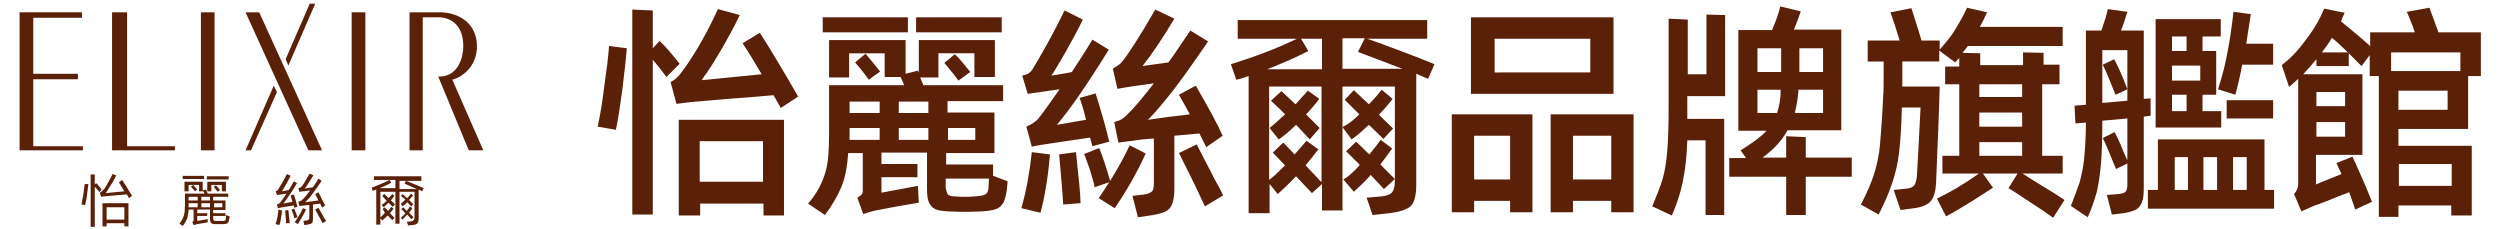
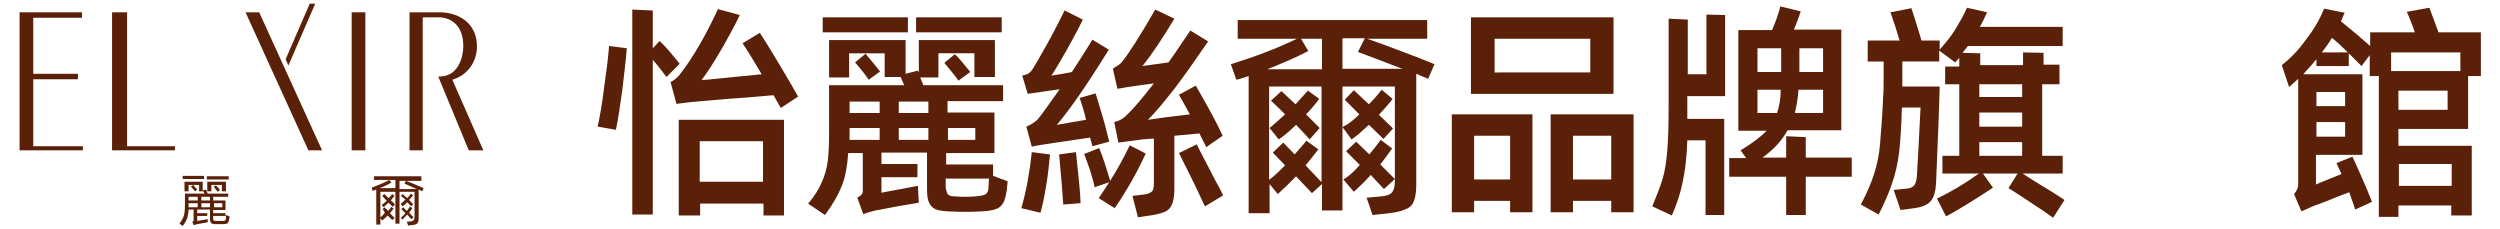
<svg xmlns="http://www.w3.org/2000/svg" version="1.1" id="圖層_1" x="0px" y="0px" viewBox="0 0 548.8 50.2" style="enable-background:new 0 0 548.8 50.2;" xml:space="preserve">
  <style type="text/css">
	.st0{fill:#5B2008;}
</style>
  <g>
    <g>
      <path class="st0" d="M106.1,33h-3.2l-6.7-16.2h0.4c4-0.1,5.1-4.2,5.1-6.7c0-3.8-1.9-6-5-6.3h-3.9V33h-2.9V2.7h6.6    c4.1,0,8.2,2.3,8.2,7.5c0,3.3-2,6.3-5.4,7.3L106.1,33z" />
-       <rect x="44.1" y="2.7" class="st0" width="3" height="30.3" />
      <rect x="77.2" y="2.7" class="st0" width="3" height="30.3" />
      <polygon class="st0" points="38.4,33 24.6,33 24.6,2.7 27.9,2.7 27.9,32.1 38.4,32.1   " />
      <polygon class="st0" points="18.2,33 4.3,33 4.3,2.7 18,2.7 18,3.9 7.3,3.9 7.3,16.2 17.1,16.2 17.1,17.4 7.3,17.4 7.3,32.1     18.2,32.1   " />
-       <polygon class="st0" points="53.9,33 60.1,18.8 60.8,20.2 55.1,33   " />
      <polygon class="st0" points="67.7,33 53.9,2.7 56.9,2.7 70.7,33   " />
      <polygon class="st0" points="63.3,14.4 62.7,13 68,0.8 69.2,0.8   " />
    </g>
    <g>
-       <path class="st0" d="M19.4,40.4c-0.1,0.7-0.2,1.5-0.3,2.4c-0.1,0.9-0.3,1.6-0.4,2.2l-0.8-0.1c0.1-0.6,0.2-1.3,0.4-2.2    c0.1-0.9,0.2-1.7,0.3-2.3L19.4,40.4z M20.7,40.6l0.4-0.4c0.4,0.3,0.9,1,1.2,1.4l-0.5,0.6c-0.2-0.4-0.7-0.9-1-1.2v8.8h-0.9V38.3    h0.9v2.3H20.7z M23.6,40.3c0.4-0.7,0.8-1.4,1.1-2.1l0.8,0.3c-0.3,0.6-0.6,1.3-1.1,2c-0.4,0.7-0.8,1.3-1.2,1.9    c1.7-0.2,3.1-0.3,4.1-0.4c-0.5-0.8-0.9-1.5-1.2-2l0.7-0.5c0.3,0.4,0.6,1,1.1,1.7c0.5,0.8,0.8,1.4,1.1,1.8l-0.7,0.5    c-0.1-0.3-0.3-0.5-0.4-0.8h-0.5c-2,0.2-3.5,0.3-4.5,0.4c-0.3,0-0.5,0.1-0.7,0.1l-0.3-0.9c0.2-0.1,0.4-0.2,0.5-0.4    C22.8,41.7,23.2,41.1,23.6,40.3z M22.5,44.6h5.7v5.1h-0.9V49h-3.9v0.7h-0.9C22.5,49.7,22.5,44.6,22.5,44.6z M27.3,48.2v-2.7h-3.9    v2.7H27.3z" />
      <path class="st0" d="M40.6,42.5h4.3l-0.3-0.6V42h-0.9v-1.4h-2.3V42h-0.9v-2.1h4v1.9l0.7-0.2c0.2,0.4,0.3,0.7,0.4,0.9h4.5v0.7h-3.3    V44h2.7v2.1h-2.7v0.7h2.7v0.6h-2.7V48c0,0.4,0.1,0.5,0.6,0.5c0.3,0,0.5,0,0.7,0s0.4,0,0.7,0c0.6,0,0.8-0.1,0.8-0.6v-0.7l0.8,0.3    c0,0.2,0,0.4-0.1,0.6c-0.1,0.9-0.4,1.1-1.3,1.1c-0.4,0-0.7,0-0.9,0s-0.5,0-0.9,0c-0.8,0-1.1-0.3-1.1-1.2v-2h-2.8v0.8h2.2v0.6h-2.2    v1.1l2.3-0.4v0.7c-0.8,0.1-1.5,0.3-2.3,0.4c-0.4,0.1-0.6,0.2-0.8,0.2l-0.3-0.7c0.3-0.1,0.3-0.2,0.3-0.4V46h-1.1    c0,0.7-0.2,1.3-0.3,1.9c-0.2,0.5-0.5,1.1-1,1.7l-0.7-0.5c1-1.4,1.2-2.1,1.2-4.1C40.6,45,40.6,42.5,40.6,42.5z M44.8,39.3h-4.7    v-0.7h4.7V39.3z M43.4,44v-0.8h-2V44H43.4z M43.4,45.5v-0.9h-2v0.7v0.2H43.4z M42.4,40.6c0.4,0.5,0.7,0.8,0.9,1L42.8,42    c-0.2-0.3-0.6-0.7-0.9-1L42.4,40.6z M46.1,44v-0.8h-1.9V44H46.1z M46.1,45.5v-0.9h-1.9v0.9H46.1z M45.4,38.7h4.8v0.7h-4.8V38.7z     M45.6,39.9h4V42h-0.9v-1.4h-2.3V42h-0.9v-2.1H45.6z M47.4,40.7c0.2,0.2,0.5,0.5,0.9,1l-0.5,0.4L46.9,41L47.4,40.7z M48.8,45.5    v-0.9H47v0.9H48.8z" />
-       <path class="st0" d="M61.9,46.2c0,0.5-0.1,1-0.2,1.6c-0.1,0.6-0.2,1.2-0.4,1.6l-0.8-0.2c0.3-1,0.6-2.2,0.6-3.2L61.9,46.2z     M61.9,40.2c0.4-0.7,0.8-1.4,1.1-2l0.8,0.4c-0.9,1.8-1.6,2.9-1.9,3.4c0.2,0,0.7-0.1,1.5-0.3c0.4-0.6,0.7-1.2,1.1-1.9l0.7,0.4    c-0.5,0.8-1,1.7-1.6,2.5c-0.6,0.9-1,1.5-1.4,2l2-0.4c-0.2-0.6-0.3-1.1-0.4-1.4l0.7-0.2c0.4,1.1,0.6,2,0.8,2.7l-0.7,0.2l-0.1-0.5    L62,45.5l-1,0.2l-0.2-0.8c0.3-0.1,0.4-0.2,0.6-0.3c0.3-0.4,0.8-1,1.5-2.1l-1.3,0.2c-0.1,0-0.4,0.1-0.8,0.1L60.5,42    c0.3-0.1,0.4-0.2,0.5-0.3C61.2,41.4,61.5,40.9,61.9,40.2z M63.3,46.1c0.1,1.1,0.2,2,0.3,2.9h-0.8c0-0.5-0.1-1.4-0.2-2.8L63.3,46.1    z M64.6,45.8c0.2,0.6,0.5,1.2,0.7,1.9l-0.7,0.2c-0.1-0.6-0.4-1.4-0.6-1.9L64.6,45.8z M67.2,46c-0.5,1-1.2,2.2-1.8,3.2l-0.7-0.4    c0.6-0.9,1.3-2,1.8-3.1L67.2,46z M67.8,38.4l0.2-0.3l0.8,0.4c-0.9,1.4-1.5,2.4-1.9,2.9l1.8-0.3c0.5-0.8,1-1.4,1.2-1.9l0.7,0.5    c-0.6,0.9-1.2,1.8-1.9,2.7c-0.6,0.9-1.2,1.5-1.7,2c1.3-0.2,2.2-0.3,2.9-0.4c-0.2-0.5-0.5-0.9-0.7-1.4l0.7-0.4    c0.2,0.3,0.4,0.8,0.7,1.4c0.3,0.6,0.6,1.1,0.8,1.5l-0.7,0.5l-0.4-0.9l-1.6,0.2V48c0,1-0.2,1.1-1.1,1.3l-0.8,0.1l-0.2-0.9l0.7-0.1    c0.5-0.1,0.6-0.2,0.6-0.7V45l-1.1,0.1c-0.6,0.1-1,0.1-1.1,0.1l-0.2-0.9c0.3-0.1,0.5-0.2,0.7-0.3c0.5-0.4,1.1-1.2,1.9-2.2L66.5,42    c-0.3,0-0.5,0.1-0.8,0.1l-0.2-0.8c0.3-0.1,0.4-0.1,0.5-0.2C66.3,41,66.9,40,67.8,38.4z M69.9,45.6l1.3,2.3l0.4,0.6L70.8,49    c-0.2-0.4-0.4-0.9-0.8-1.5c-0.3-0.6-0.6-1.1-0.8-1.5L69.9,45.6z" />
      <path class="st0" d="M92.5,39.7h-4.8v1.8h3.8c-0.9-0.4-1.8-0.8-2.7-1.2l0.3-0.6c1.4,0.5,2.7,1.1,3.9,1.6L92.7,42l-0.8-0.4v6.3    c0,1.1-0.3,1.4-1.4,1.5l-0.9,0.1l-0.3-0.8l0.9-0.1c0.6-0.1,0.8-0.3,0.8-1v-5.5h-3.3v7h-0.9v-7h-3.3v7.2h-0.9v-7.7l-0.8,0.3    l-0.2-0.7c1.3-0.5,2.8-1.1,3.9-1.7l0.4,0.6c-0.7,0.4-1.5,0.8-2.6,1.2h3.5v-1.8h-4.7v-0.8h10.4C92.5,38.7,92.5,39.7,92.5,39.7z     M84,45.9l0.4-0.4l0.8,0.8c0.3-0.3,0.5-0.6,0.7-0.9l0.5,0.4c-0.2,0.3-0.5,0.6-0.8,1c0.5,0.5,0.9,0.9,1,1.1l-0.5,0.4    c-0.2-0.2-0.4-0.4-0.6-0.6l-0.4-0.4c-0.4,0.4-0.8,0.8-1.2,1.1l-0.5-0.6c0.4-0.3,0.7-0.6,1.1-1.1L84,45.9z M83.9,43l0.5-0.4    l0.9,0.9c0.3-0.3,0.6-0.6,0.8-0.9l0.5,0.4c-0.4,0.4-0.6,0.8-0.8,1c0.4,0.3,0.7,0.6,0.9,0.9l-0.5,0.5c-0.3-0.3-0.6-0.6-0.9-0.9    c-0.4,0.4-0.8,0.7-1.1,1L83.8,45c0.3-0.2,0.6-0.5,1.1-0.9L83.9,43z M88,43l0.4-0.4c0.2,0.2,0.5,0.5,1,0.9c0.3-0.3,0.6-0.7,0.8-1    l0.5,0.4c-0.3,0.3-0.6,0.7-0.9,1c0.2,0.2,0.5,0.5,0.9,0.9l-0.4,0.5l-0.9-0.9c-0.4,0.4-0.7,0.7-1.1,0.9L88,44.7    c0.3-0.2,0.6-0.5,1-0.9L88,43z M88.1,45.9l0.4-0.4l0.8,0.8c0.2-0.3,0.5-0.6,0.7-1l0.5,0.4c-0.2,0.4-0.5,0.7-0.7,1    c0.4,0.4,0.7,0.7,1,1l-0.5,0.4c-0.2-0.2-0.5-0.5-0.9-1c-0.4,0.4-0.7,0.8-1.1,1.1L88,47.8c0.3-0.3,0.7-0.6,1-1L88.1,45.9z" />
    </g>
  </g>
  <g>
    <path class="st0" d="M132.6,19.3c0.5-3.4,0.9-6.5,1.1-9.2l3.9,0.5c-0.2,2.6-0.6,5.7-1,9.2c-0.5,3.5-0.9,6.4-1.4,8.7l-4-0.7   C131.7,25.5,132.2,22.7,132.6,19.3z M143.3,10.6l1.5-1.6c1.4,1.3,2.8,3,4.4,5l-2.9,2.9c-0.8-1.1-1.8-2.4-3-3.8v34h-4.5v-45l4.5,0.2   V10.6z M149.2,16.4c1.5-1.9,3-4.2,4.5-6.8s2.8-5.2,3.9-7.6l4.8,1.3c-1.1,2.3-2.4,4.7-3.9,7.3c-1.5,2.6-3,5-4.5,7   c5.9-0.6,10.3-1,13.2-1.3c-1.7-2.9-3.1-5.2-4.2-6.8l3.8-2.3c1,1.5,2.4,3.8,4.2,6.8s3.2,5.4,4.2,7.2l-3.8,2.5l-1.6-2.8   c-4.6,0.4-8,0.7-10,0.8l-8.1,0.7l-3.2,0.4l-1.3-4.8C147.9,17.7,148.6,17.1,149.2,16.4z M149,26.3h23.1v21h-4.5v-2.6h-13.9v2.6H149   V26.3z M167.5,39.9V31h-13.9v8.9H167.5z" />
    <path class="st0" d="M180.4,40c0.6-1.4,1.1-2.9,1.3-4.6c0.2-1.6,0.3-3.8,0.3-6.4V18.7h16.5l-0.8-1.8h-3.5v-5.2h-7.8V17H182V8.8   h16.8v7.4l2.7-0.7l0.2,0.5V8.8h16.7v8.1h-4.5v-5.2H206V17h-4l0.7,1.7h17.5v3.5H208v2.5h10.3v8.9h-10.6v2.5H218v2.5l3.2,1.2   c0,0.3-0.1,0.7-0.1,1c0,0.3-0.1,0.7-0.1,1c-0.2,1.2-0.4,2.1-0.8,2.8c-0.4,0.6-0.9,1.1-1.6,1.3c-0.7,0.3-1.7,0.4-3,0.5   c-1.7,0.1-2.9,0.1-3.8,0.1c-0.8,0-2.1,0-3.8-0.1c-1.2-0.1-2.1-0.2-2.7-0.5c-0.6-0.3-1.1-0.8-1.4-1.5c-0.3-0.7-0.4-1.7-0.4-3.1v-7.8   h-10v2.5h7.9v2.9h-7.9v3.4l8-1.5l0.2,3.7c-3.1,0.5-5.9,1-8.4,1.5c-1.2,0.2-2.4,0.5-3.8,1l-1.3-3.6c0.5-0.3,0.8-0.5,1-0.8   c0.2-0.2,0.2-0.5,0.2-0.8v-8.2h-3.2c-0.2,2.8-0.6,5.2-1.4,7.2c-0.8,2-2,4.1-3.7,6.4l-3.7-2.5C178.8,43.1,179.8,41.4,180.4,40z    M199.3,7.1h-18.7V3.8h18.7V7.1z M193.1,24.8v-2.5h-6.6v2.5H193.1z M193.1,30.7v-2.6h-6.6v2.3v0.3H193.1z M190,11.8   c1.5,1.8,2.6,3.1,3.2,3.9l-2.5,1.8c-0.6-0.9-1.6-2.2-3-3.8L190,11.8z M203.8,24.8v-2.5h-6.5v2.5H203.8z M203.8,30.7v-2.6h-6.5v2.6   H203.8z M201.1,3.8h18.8v3.3h-18.8V3.8z M209.6,11.9c0.7,0.6,1.8,1.9,3.4,3.9l-2.6,1.9c-0.6-0.9-1.7-2.2-3.1-3.9L209.6,11.9z    M208.1,42.7c0.2,0.2,0.7,0.4,1.3,0.4c1.1,0.1,1.9,0.1,2.4,0.1c0.5,0,1.3,0,2.4-0.1c1.1-0.1,1.8-0.2,2.2-0.5   c0.4-0.3,0.6-0.8,0.6-1.6l0.1-1.8h-9.5v2.1C207.8,42,207.9,42.5,208.1,42.7z M214.1,30.7v-2.6h-6v2.6H214.1z" />
    <path class="st0" d="M225.6,39.7c0.4-2.2,0.7-4.3,0.9-6.3l4,0.5c-0.2,2-0.4,4.2-0.8,6.6c-0.4,2.4-0.8,4.5-1.3,6.2l-4.2-1   C224.7,44,225.2,41.9,225.6,39.7z M225.8,16.1c0.3-0.2,0.6-0.5,0.8-0.8c0.7-1.1,1.8-3,3.3-5.7c1.5-2.7,2.7-5.1,3.8-7.3l4,2   c-0.9,1.9-2.1,4.1-3.6,6.8c-1.5,2.6-2.6,4.5-3.3,5.5c1.2-0.2,2.7-0.4,4.5-0.8c1.5-2.3,3-4.6,4.5-7.1l3.6,2.2   c-4.7,7.6-8.5,13.1-11.4,16.5l6.4-1.1c-0.4-1.8-0.9-3.4-1.4-4.8l3.5-1c0.5,1.5,1,3.3,1.6,5.3c0.6,2,1,3.8,1.4,5.3l-3.7,1l-0.5-1.9   l-8.1,1.2c-1.9,0.3-3.5,0.5-4.7,0.8l-1.2-4.4c0.7-0.3,1.2-0.6,1.5-0.8s0.7-0.5,1-0.8c0.9-1.1,2.5-3.3,4.8-6.6   c-1.6,0.2-2.8,0.4-3.5,0.5c-0.8,0.1-2,0.3-3.5,0.5l-1.2-4C225.1,16.4,225.6,16.3,225.8,16.1z M236.2,33.4c0.6,5.7,1,9.4,1,11.2   l-3.8,0.3c-0.1-1.9-0.4-5.6-0.9-11L236.2,33.4z M241.3,32.5c0.7,1.7,1.5,4.1,2.4,7.2c1.7-2.7,3.1-5.3,4.3-7.8l3.5,1.8   c-1.9,4.2-4.2,8.2-6.8,12l-3.5-2.2c0.9-1.4,1.7-2.6,2.3-3.5l-3.2,1.1c-0.2-1.1-0.6-2.3-1-3.7c-0.5-1.4-0.9-2.6-1.3-3.6L241.3,32.5z    M245.5,14.3c0.2-0.1,0.4-0.3,0.7-0.6c1.5-1.8,4-5.7,7.4-11.6l4.2,2c-2.7,4.5-5,7.9-7,10.4l5.7-0.8c1.7-2.3,3.2-4.7,4.8-7l3.9,2.4   c-2.4,3.5-4.7,6.8-7.1,10c-2.4,3.1-4.4,5.5-6.1,7.2c2.6-0.4,5.6-0.8,9.2-1.2c-1-1.8-1.8-3.3-2.4-4.3l3.7-2c2.7,4.7,4.7,8.3,5.9,11   l-3.6,2.5l-1.5-3l-5.5,0.5v11.8c0,1.4-0.2,2.4-0.5,3.2s-0.8,1.3-1.4,1.6c-0.6,0.3-1.6,0.6-2.8,0.8l-3.3,0.5l-1.2-4.7l2.5-0.3   c0.9-0.1,1.5-0.4,1.8-0.7c0.3-0.3,0.4-1,0.4-1.8v-9.8l-2.5,0.2l-1.4,0.2l-3.9,0.5l-0.9-4.5c0.7-0.2,1.3-0.4,1.7-0.7   c0.4-0.2,0.8-0.6,1.2-1c1.4-1.3,3.3-3.6,5.8-6.8l-4.3,0.6c-0.8,0.1-2,0.3-3.7,0.6l-1-4.4C244.9,14.6,245.3,14.5,245.5,14.3z    M262.7,31.7c1.7,3.4,3,5.7,3.6,7c0.4,0.8,0.8,1.5,1.2,2.2c0.4,0.7,0.7,1.4,1,2l-4,2.4c-1-2.2-2.6-5.6-4.9-10.1   c-0.3-0.7-0.6-1.2-0.8-1.6L262.7,31.7z" />
    <path class="st0" d="M313.3,8.5h-13.2c2.1,0.7,4.5,1.6,7.4,2.7c2.9,1.1,5.3,2,7.4,2.9l-1.4,3.2l-2.6-1.1v24.4   c0,1.5-0.2,2.7-0.5,3.5c-0.3,0.8-0.9,1.5-1.8,1.8c-0.8,0.4-2,0.7-3.6,0.9l-3.7,0.4l-1.3-3.8l3.3-0.3c1.1-0.1,1.9-0.4,2.3-0.9   c0.4-0.5,0.6-1.3,0.6-2.5V19h-11.5v27.2h-4.5v-5.8l-2.2,2l-3.5-3.7c-1.3,1.4-2.7,2.7-4,3.9l-1.8-2.2v6.4h-4.6V16.7   c-1.2,0.4-2.1,0.7-2.7,0.8l-1.2-3.4c5.1-1.6,10-3.4,14.5-5.6h-13V4.4h41.6V8.5z M290.2,15.2V8.5h-4.6l1.6,2.7c-2.7,1.4-5.7,2.7-9,4   H290.2z M282.1,36.3l-2.7-2.8l2.3-2.2l2.5,2.6c1-1.1,1.8-2.1,2.6-3l2.6,1.9c-1.2,1.5-2.1,2.7-2.8,3.5l3.5,3.7V19h-11.5v20.5   C279.9,38.5,281,37.4,282.1,36.3z M282.1,25.1l-1.2-1.2l-1.9-1.8l2.3-2.1l3.1,2.9l2.7-3l2.5,1.8c-0.9,1.2-1.9,2.4-2.9,3.4l3,3   l-2.2,2.5c-1-1.1-2-2.2-3-3.2c-1.3,1.3-2.6,2.4-3.8,3.2l-2-2.5C279.8,27.2,280.9,26.2,282.1,25.1z M308.1,15.2   c-4.1-1.6-7.4-2.8-10-3.8l1.5-3h-4.9v6.7H308.1z M298.4,25.1l-3.2-3.2l2-2.1l3.3,3.1c0.8-0.8,1.8-1.9,2.8-3.2l2.4,2   c-0.8,1.1-1.8,2.2-3,3.5l3.1,3l-2.1,2.3l-3.2-3.1c-1.4,1.3-2.6,2.4-3.8,3.2l-2-2.7C296.1,27.2,297.2,26.3,298.4,25.1z M298.5,36.2   l-3-3l2.2-2.1l2.9,2.8c0.9-1.1,1.7-2.1,2.5-3.2l2.5,1.9c-0.6,0.8-1.4,2-2.6,3.5c1.4,1.4,2.5,2.5,3.2,3.2l-2.4,2.2l-2.9-3.1   c-1.1,1.3-2.4,2.5-3.7,3.7l-2.3-2.7C296.1,38.7,297.3,37.6,298.5,36.2z" />
    <path class="st0" d="M318.7,25.1h17.7v21.5h-4.9v-2.5h-7.9v2.5h-4.9V25.1z M354.2,20.6h-31.3V3.8h31.3V20.6z M331.5,39.4v-9.6h-7.9   v9.6H331.5z M349.1,15.9V8.5h-21v7.4H349.1z M340.4,25.1h18.2v21.5h-4.9v-2.5h-8.4v2.5h-4.9V25.1z M353.7,39.4v-9.6h-8.4v9.6H353.7   z" />
    <path class="st0" d="M370.4,21.2v3.6v1.3h8.1v21.1h-4.1V30.8h-4c-0.1,3.6-0.5,6.7-1,9.1c-0.5,2.5-1.3,4.9-2.4,7.4l-4.3-2   c1-2.4,1.8-4.4,2.3-6.1c0.5-1.7,0.8-3.8,1-6.1c0.2-2.4,0.3-5.6,0.3-9.7V4.1l4.2,0.2v12h4.1V3.2l4.1,0.1v17.8H370.4z M379.7,34.7   h3.6l-1.2-1.7c2.6-1.6,4.5-3,5.7-4.3h-6.2V6.6h7.4c0.9-2.1,1.5-3.8,1.8-5.2l4.5,1.1c-0.4,1.2-0.9,2.6-1.5,4h10.4v22.1h-11.8   c-1.2,2.2-3,4.2-5.5,6h5.2v-4.7l4.3,0.2v4.5h10.1v4.2h-10.1v8.4h-4.3v-8.4h-12.5V34.7z M391,15.8v-5.2h-5.2v5.2H391z M390.1,24.8   c0.5-1.5,0.8-3.2,0.8-5.1h-5.1v5.1H390.1z M400.2,24.8v-5.1h-5.4c-0.1,1.7-0.4,3.5-0.8,5.1H400.2z M400.2,15.8v-5.2H395v5.2H400.2z   " />
    <path class="st0" d="M451.8,18.5h-3.5v15.7h4.5v3.9h-8.8l2.5,1.6c2.8,1.7,5.1,3.1,6.7,4.2l-2.5,3.9c-1.2-0.9-2.7-1.9-4.7-3.2   c-2-1.3-3.6-2.4-5.1-3.3l2-3.2h-7.6l2.2,3.1c-4.7,3.1-8.2,5.2-10.3,6.3l-2-3.9c2.9-1.4,6-3.2,9.2-5.5h-8v-3.9h3.7V18.5h-3.1v-3.9   h3.1v-1.9l-0.9,1l-3.5-2.6v2.4h-8.1v5.5h8.2c-0.1,4.6-0.4,11.7-0.8,21.3c-0.1,1.8-0.5,3.1-1.2,3.9s-2,1.3-3.6,1.5l-3,0.4l-1.5-4.4   l2.9-0.3c0.8-0.1,1.3-0.3,1.6-0.7s0.5-1.1,0.6-2c0.2-3.7,0.5-8.7,0.8-15.1h-4.1c-0.1,3.9-0.3,7.2-0.6,9.8c-0.3,2.6-0.9,5-1.6,7   c-0.7,2.1-1.7,4.3-2.9,6.7l-3.9-2.2c1.3-2.5,2.3-4.8,2.9-6.7c0.6-1.9,1.1-4.1,1.3-6.5s0.5-6,0.7-10.7c0.1-0.6,0.1-3.1,0.1-7.5h-3.5   V8.9h7c-0.6-2.1-1.3-4.2-2-6.2l4.6-0.9c0.7,2.3,1.5,4.6,2.2,7.1h4v2c1.3-1.5,2.5-2.9,3.4-4.4c0.9-1.5,1.8-3,2.6-4.8l4.4,1   c-0.6,1.3-1.1,2.4-1.6,3.2h18.2v4.2h-20.8l-1.2,1.5l3.9,0.1v2.6h9.4v-2.8l4.5,0.1v2.6h3.5V18.5z M443.9,21.3v-2.8h-9.4v2.8H443.9z    M443.9,27.8v-3.1h-9.4v3.1H443.9z M443.9,34.2v-3h-9.4v3H443.9z" />
-     <path class="st0" d="M456.5,40.1c0.4-1.5,0.8-3.2,1-5.2s0.4-4.7,0.4-8l-2.3,0.2l-0.2-3.9l2.5-0.2V6.7h3.4c0.7-2,1.2-3.6,1.4-4.7   l4.3,0.6c-0.3,1-0.7,2.3-1.4,4.1h5v15l1.5-0.1v3.8l-1.5,0.2v15.6c0,1.4-0.1,2.5-0.4,3.2c-0.3,0.7-0.7,1.3-1.3,1.6   c-0.6,0.3-1.5,0.6-2.7,0.8l-2.6,0.3l-1.1-4.3l2.5-0.2c0.8-0.1,1.3-0.2,1.6-0.5c0.3-0.3,0.4-0.9,0.4-1.7v-4.5l-2.5,1.2   c0-0.1-0.2-0.5-0.5-1.2c-1.1-2.8-1.9-4.6-2.4-5.6l2.6-1.3c0.3,0.5,0.7,1.4,1.3,2.7c0.5,1.3,1,2.5,1.5,3.5V26l-5.5,0.5   c0,4-0.1,7.2-0.3,9.5c-0.2,2.3-0.5,4.3-0.9,6.1c-0.5,1.7-1.1,3.6-2,5.6l-3.7-2.5C455.4,43.2,456,41.5,456.5,40.1z M467,22.1V11   h-5.5v11.6L467,22.1z M465.2,15.2c0.4,1,0.8,1.8,1,2.3c0.3,0.7,0.5,1.4,0.8,2.1l-2.6,1.2c-1.1-2.7-2-5-2.8-6.6l2.5-1.2   C464.4,13.5,464.7,14.2,465.2,15.2z M471.5,41.7h2.2V30.6h23.4v11.1h2.1v4.1h-27.7V41.7z M473.1,4.2h14.4V8h-4v3.2h3v9.6h-3v3.6   h4.1V28h-14.4V4.2z M480,11.2V8h-3.2v3.2H480z M483,17.7v-3.3h-6.2v3.3H483z M480,24.4v-3.6h-3.2v3.6H480z M480.3,41.7v-7.2h-2.9   v7.2H480.3z M486.7,41.7v-7.2h-3v7.2H486.7z M489,11.3c0.5-2.4,0.9-5.3,1.3-8.7l3.8,0.5l-1,6.5h5.9v4.6h-6.8   c-0.3,1.8-0.8,4-1.5,6.6l-3.8-1.2C487.9,16.5,488.6,13.7,489,11.3z M488.8,22H499v4h-10.2V22z M493.2,41.7v-7.2h-3v7.2H493.2z" />
    <path class="st0" d="M535.3,7.1h9.3v9.6h-2.8v11.6h-15.3V32h16.1v15.3h-4.5v-2.2h-11.6v2.5h-4.3V16.7h-2v-4.6l-1.8,2.4   c-0.5-0.5-1.4-1.4-2.8-2.8v2.8h-7.1v-1.5c-0.8,1-1.8,2.1-2.9,3.3h13V34h-10.2v6.5c1.3-0.6,3.2-1.3,5.6-2.3l-1.1-2.4l3.5-1.4   c0.7,1.4,1.4,3.1,2.3,5.1c0.9,2,1.5,3.6,2,4.8L517,46c-0.3-1.1-0.8-2.3-1.3-3.8c-1.3,0.5-3.2,1.2-5.6,2.2l-2.2,0.8   c-0.9,0.4-1.8,0.8-2.7,1.2l-1.6-3.8c0.6-0.7,0.9-1.4,0.9-2.2V17.3c-0.4,0.4-1.1,1-2,1.8l-1.6-4.8c1.8-1.4,3.6-3.2,5.3-5.6   c1.8-2.3,3.1-4.6,4-6.8l4.5,0.9c-0.2,0.4-0.5,1.1-0.8,1.9c2.5,2,4.6,3.8,6.4,5.4V7.1h9.8c-0.3-0.9-0.6-1.8-1-2.7   c-0.4-0.9-0.6-1.6-0.8-1.8l5-0.9L535.3,7.1z M514.8,23.3v-3.1h-6.3v3.1H514.8z M514.8,30v-3.2h-6.3V30H514.8z M515.4,11.5   c-1.3-1.3-2.5-2.4-3.5-3.2c-0.6,1.1-1.4,2.1-2.2,3.2H515.4z M540.1,15.6v-4.1h-15.2v4.1H540.1z M537.3,24.1v-4.2h-10.8v4.2H537.3z    M538.2,40.8V36h-11.6v4.8H538.2z" />
  </g>
</svg>